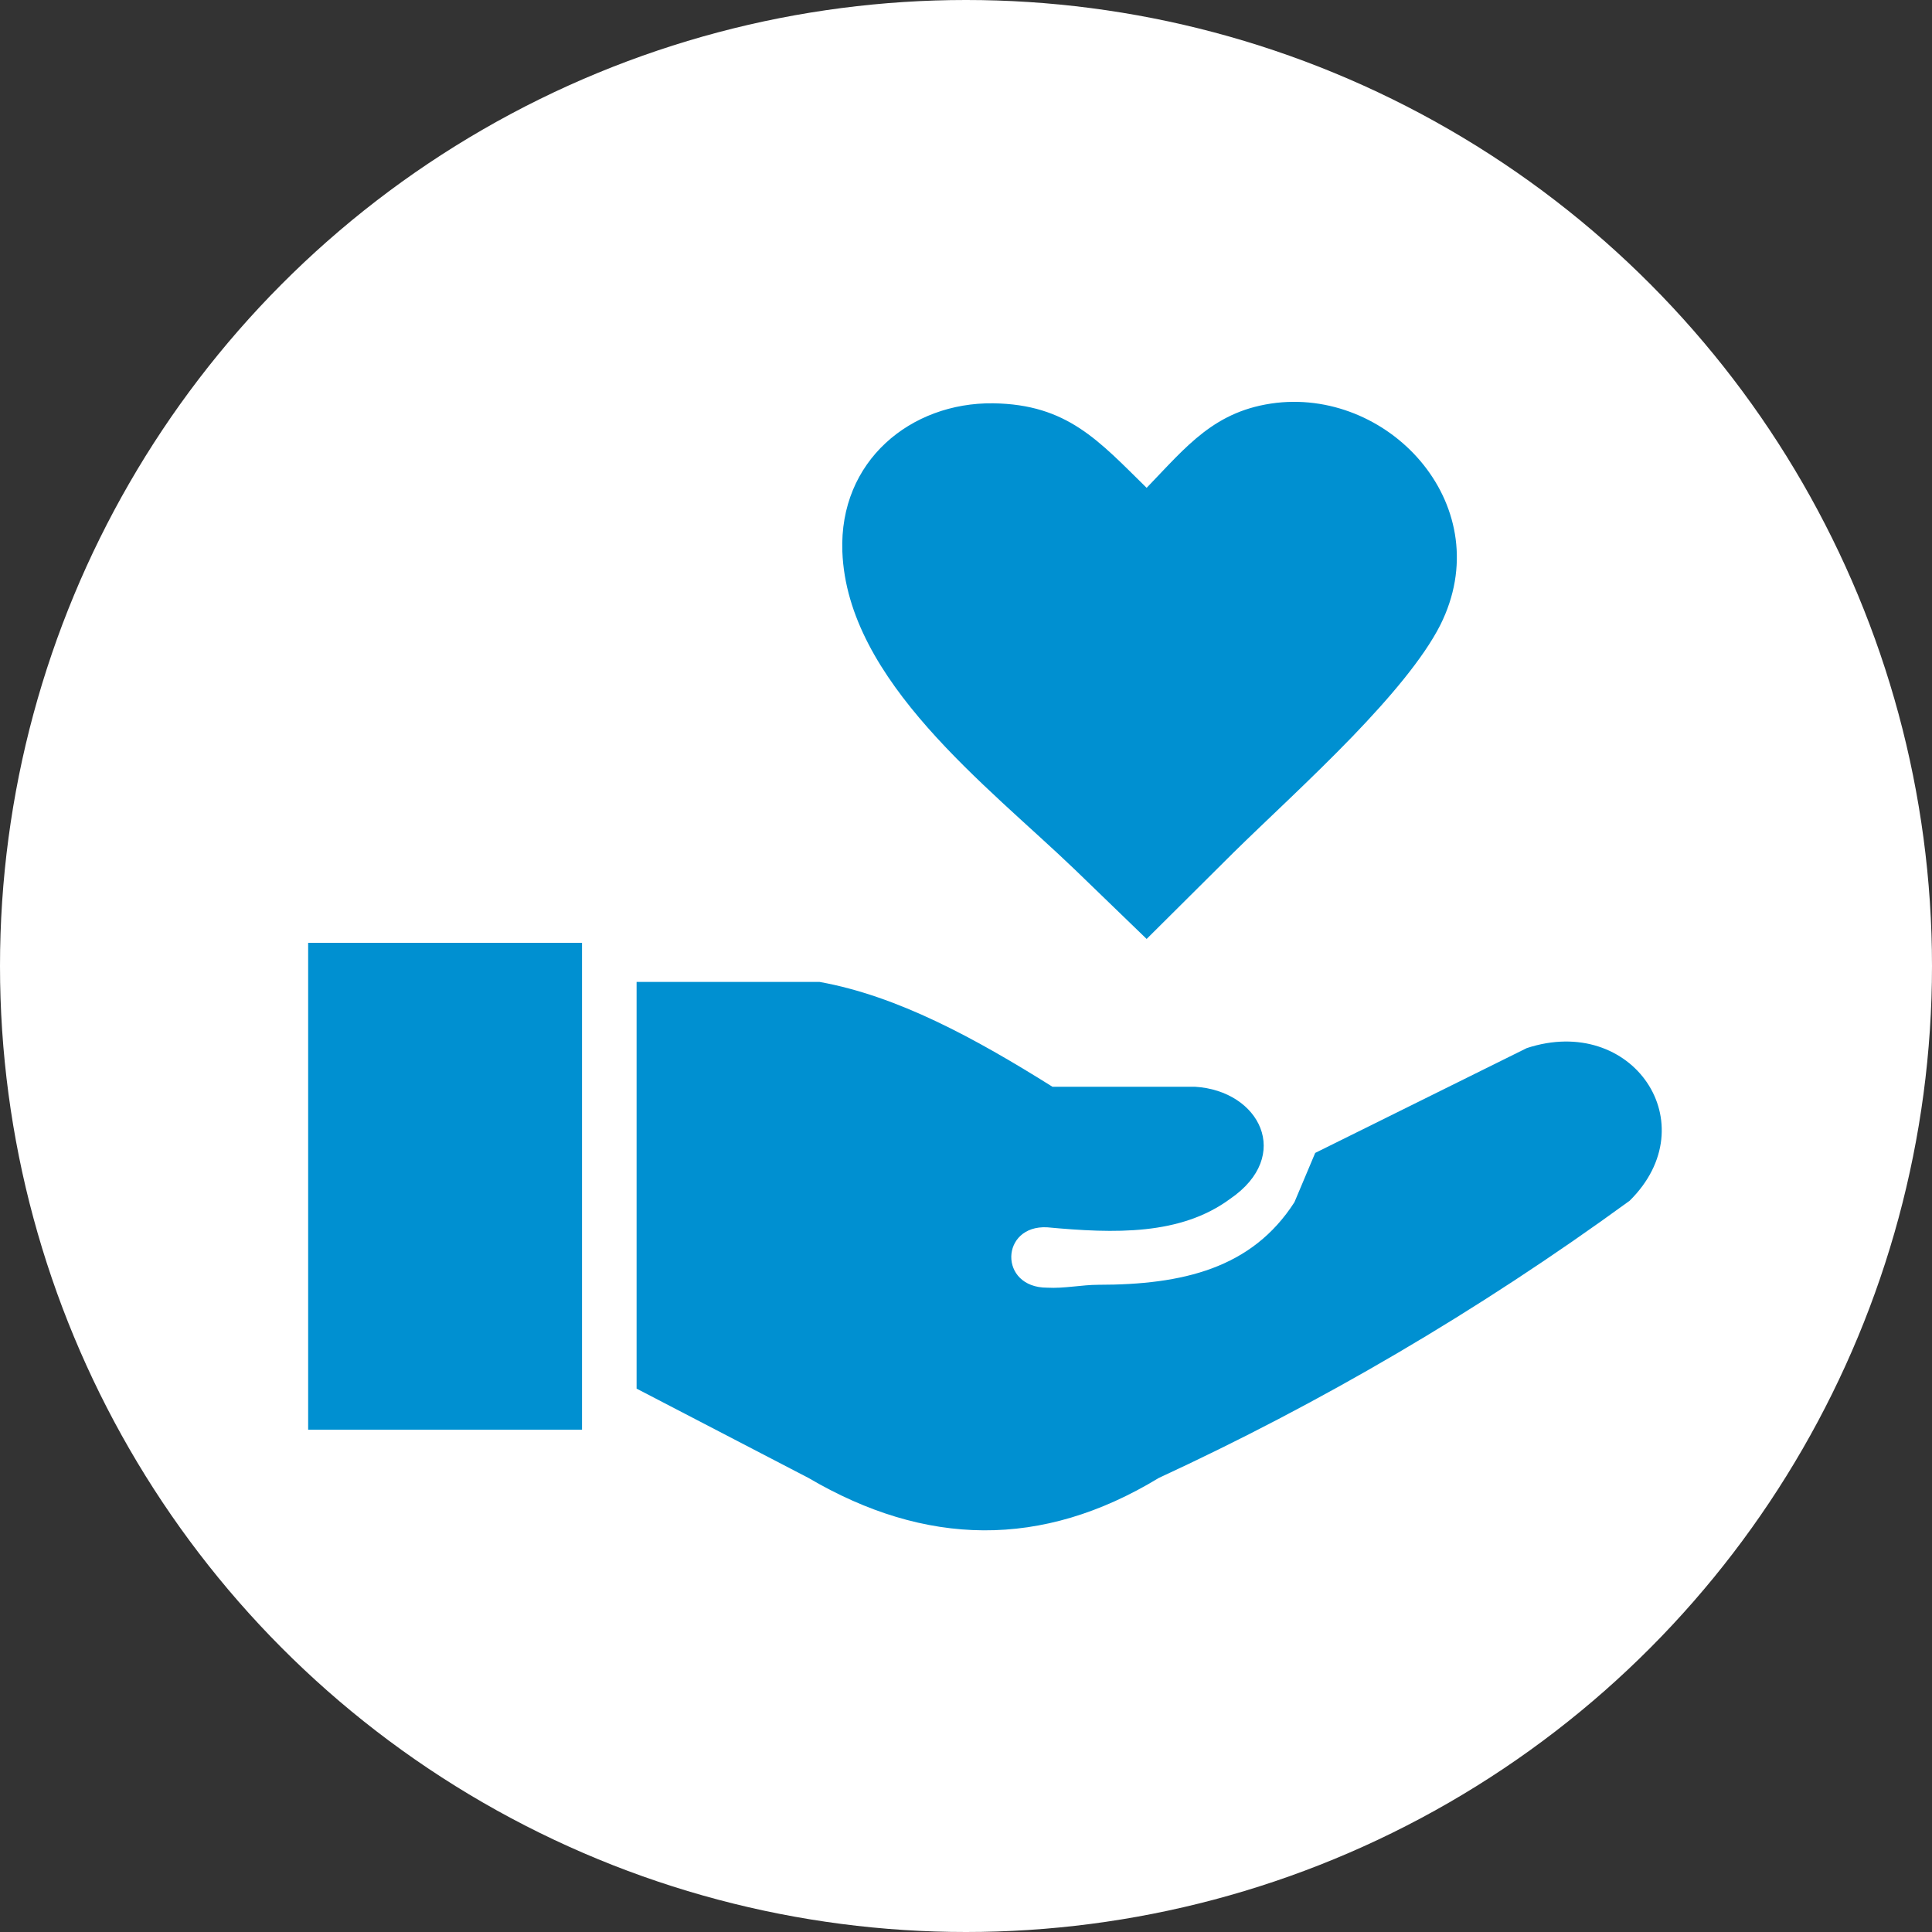
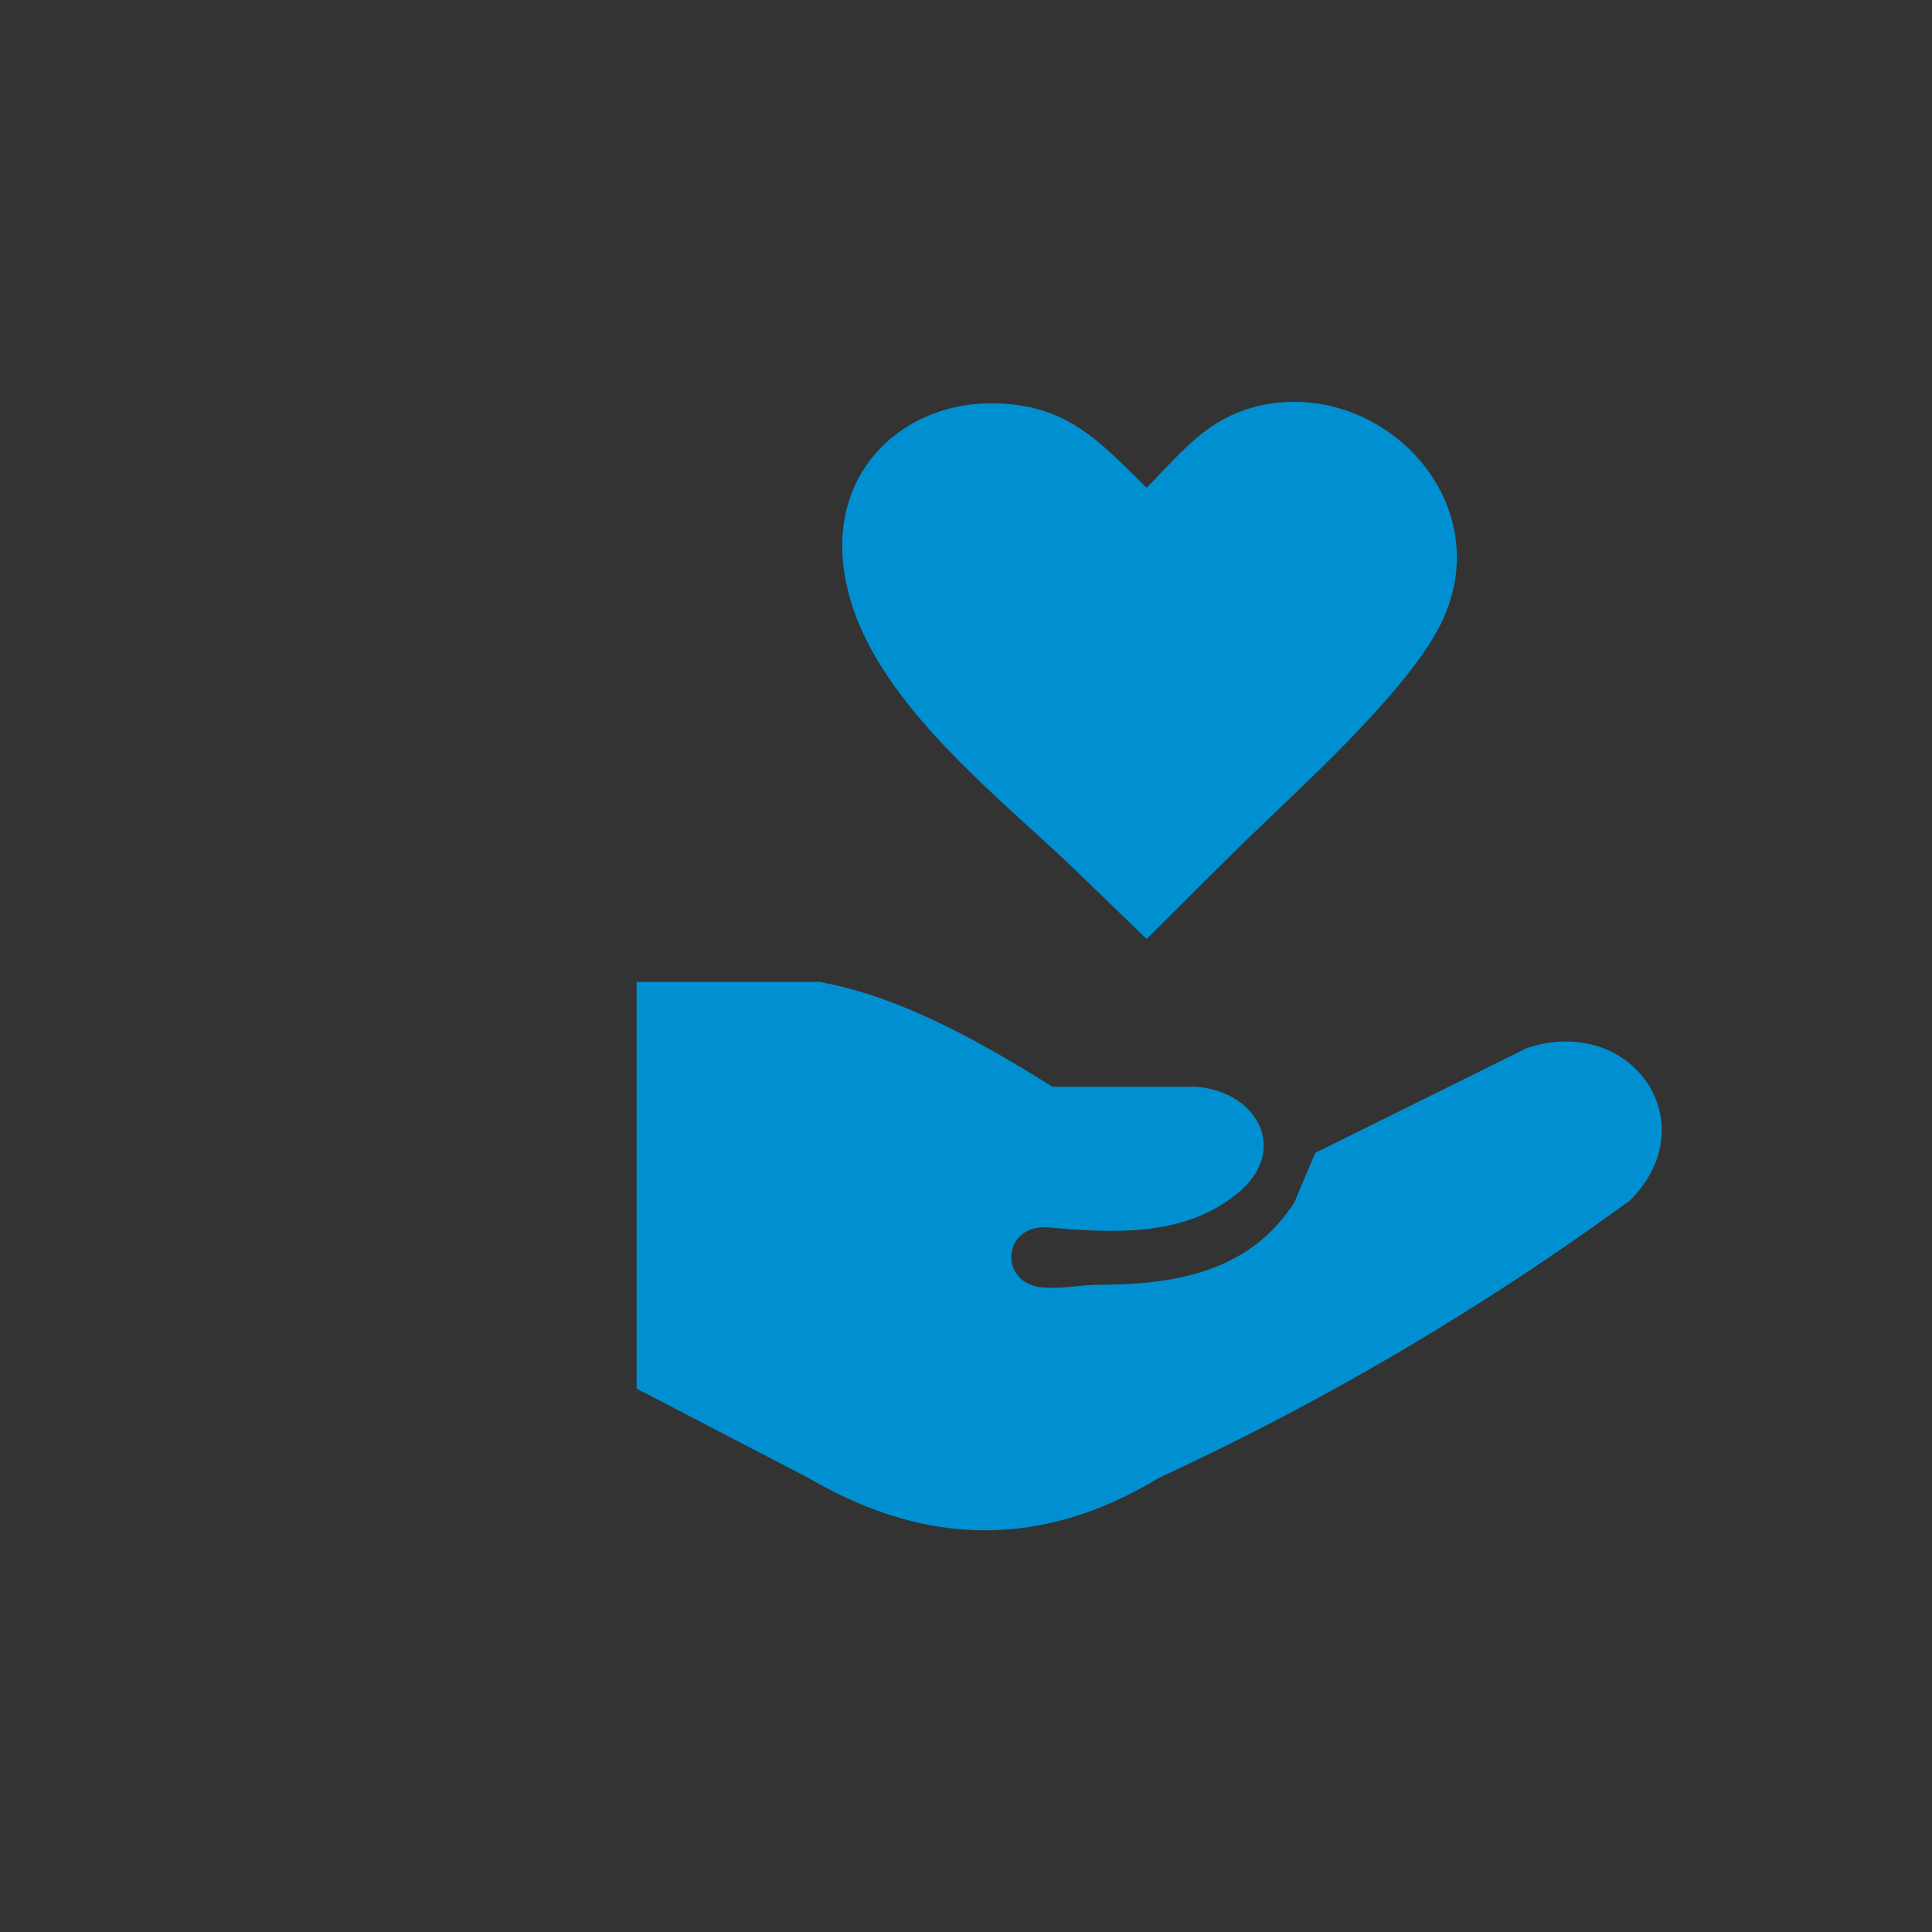
<svg xmlns="http://www.w3.org/2000/svg" version="1.1" id="Ebene_1" x="0px" y="0px" width="400px" height="400px" viewBox="0 0 400 400" style="enable-background:new 0 0 400 400;" xml:space="preserve">
  <rect x="0" y="0" width="400" height="400" fill="#333333" stroke="none" />
  <style type="text/css">
	.st0{fill-rule:evenodd;clip-rule:evenodd;fill:#FFFFFF;}
	.st1{fill-rule:evenodd;clip-rule:evenodd;fill:#0090D1;}
</style>
-   <circle class="st0" cx="200" cy="200" r="200" />
  <g>
-     <path class="st1" d="M131.8,287.5v-84.2h37.9c16.1,2.9,32.1,11.6,48.2,21.7h29.5c13.4,0.8,20.3,14.3,7.3,23.2   c-10.3,7.6-23.9,7.2-37.9,5.9c-9.7-0.5-10.1,12.5,0,12.5c3.5,0.2,7.2-0.6,10.6-0.6c17.5,0,31.8-3.4,40.6-17.1l4.3-10.2l43.8-21.7   c21.9-7.2,37.4,15.7,21.3,31.6c-31.7,23.1-64.2,42-97.5,57.4c-24.2,14.7-48.3,14.2-72.5,0L131.8,287.5L131.8,287.5z M237.4,101   c8.3-8.6,14.1-16.1,26.9-17.6c24-2.7,46,21.8,33.9,46c-3.5,6.9-10.5,15.1-18.2,23.1c-8.5,8.8-18,17.5-24.6,24l-18,17.9L222.5,180   c-17.9-17.2-47.1-39-48.1-65.8c-0.7-18.8,14.2-30.9,31.2-30.7C221,83.7,227.5,91.3,237.4,101L237.4,101L237.4,101z M63.8,195.2   h56.7V296H63.8V195.2L63.8,195.2z" />
+     <path class="st1" d="M131.8,287.5v-84.2h37.9c16.1,2.9,32.1,11.6,48.2,21.7h29.5c13.4,0.8,20.3,14.3,7.3,23.2   c-10.3,7.6-23.9,7.2-37.9,5.9c-9.7-0.5-10.1,12.5,0,12.5c3.5,0.2,7.2-0.6,10.6-0.6c17.5,0,31.8-3.4,40.6-17.1l4.3-10.2l43.8-21.7   c21.9-7.2,37.4,15.7,21.3,31.6c-31.7,23.1-64.2,42-97.5,57.4c-24.2,14.7-48.3,14.2-72.5,0L131.8,287.5L131.8,287.5z M237.4,101   c8.3-8.6,14.1-16.1,26.9-17.6c24-2.7,46,21.8,33.9,46c-3.5,6.9-10.5,15.1-18.2,23.1c-8.5,8.8-18,17.5-24.6,24l-18,17.9L222.5,180   c-17.9-17.2-47.1-39-48.1-65.8c-0.7-18.8,14.2-30.9,31.2-30.7C221,83.7,227.5,91.3,237.4,101L237.4,101L237.4,101z M63.8,195.2   V296H63.8V195.2L63.8,195.2z" />
  </g>
</svg>